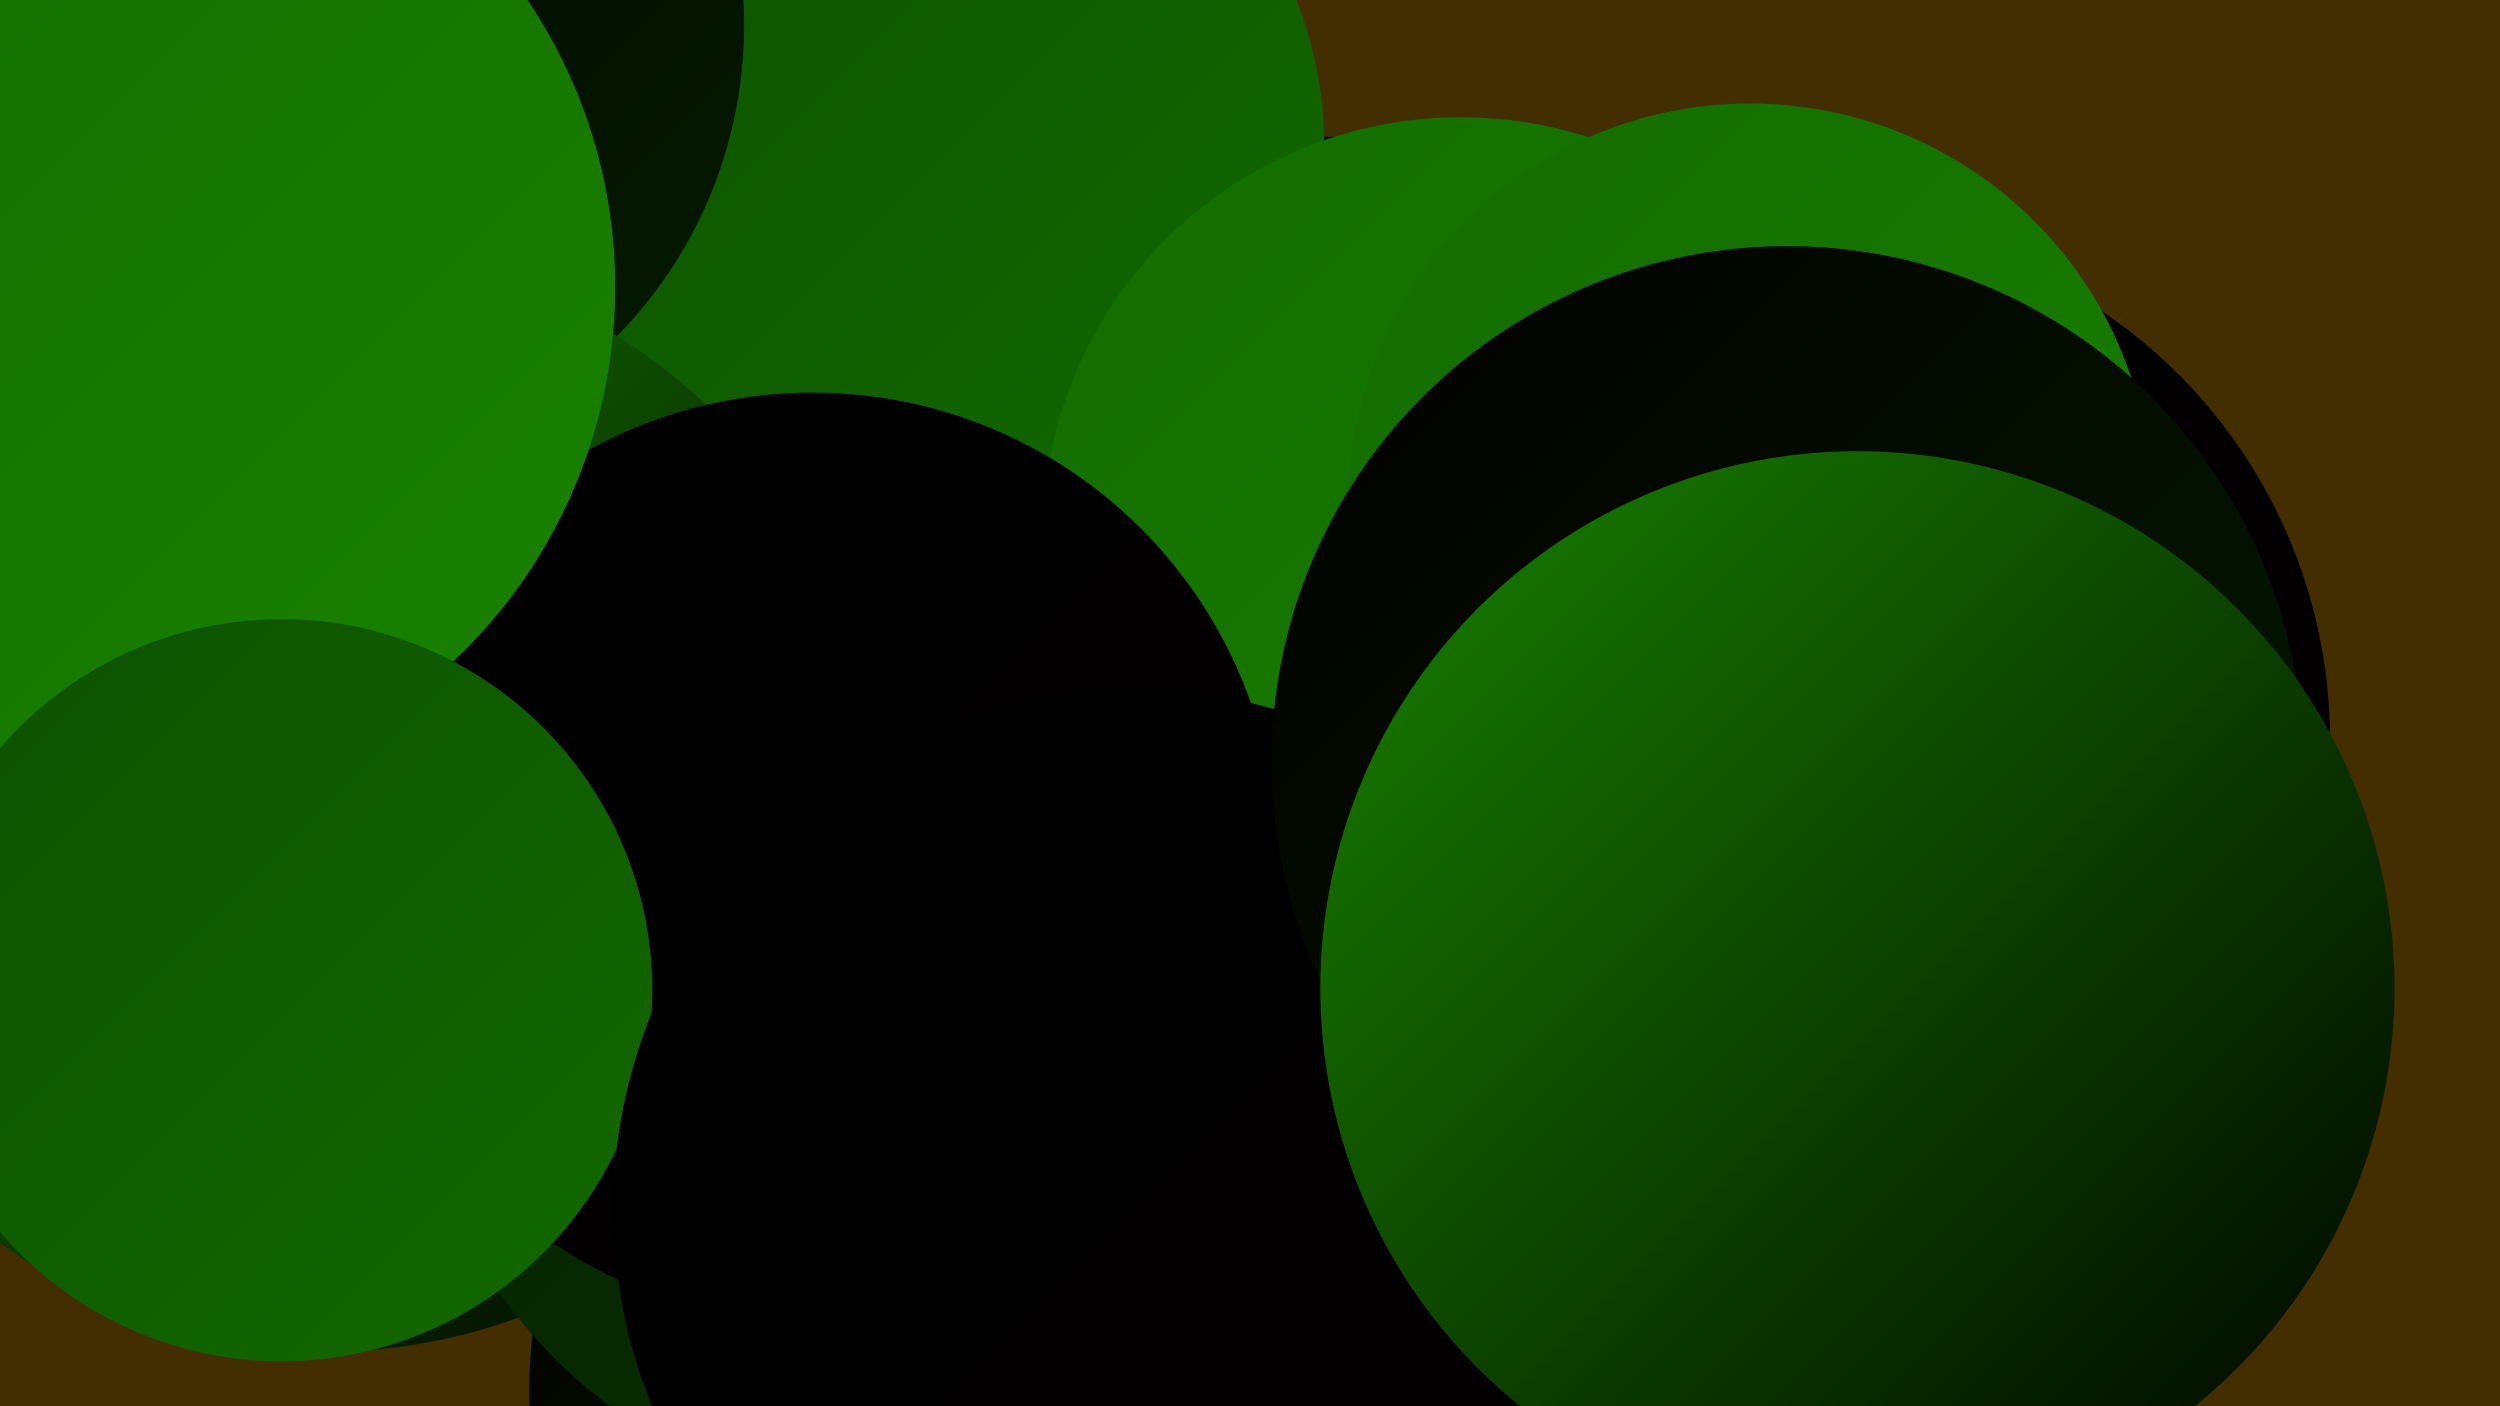
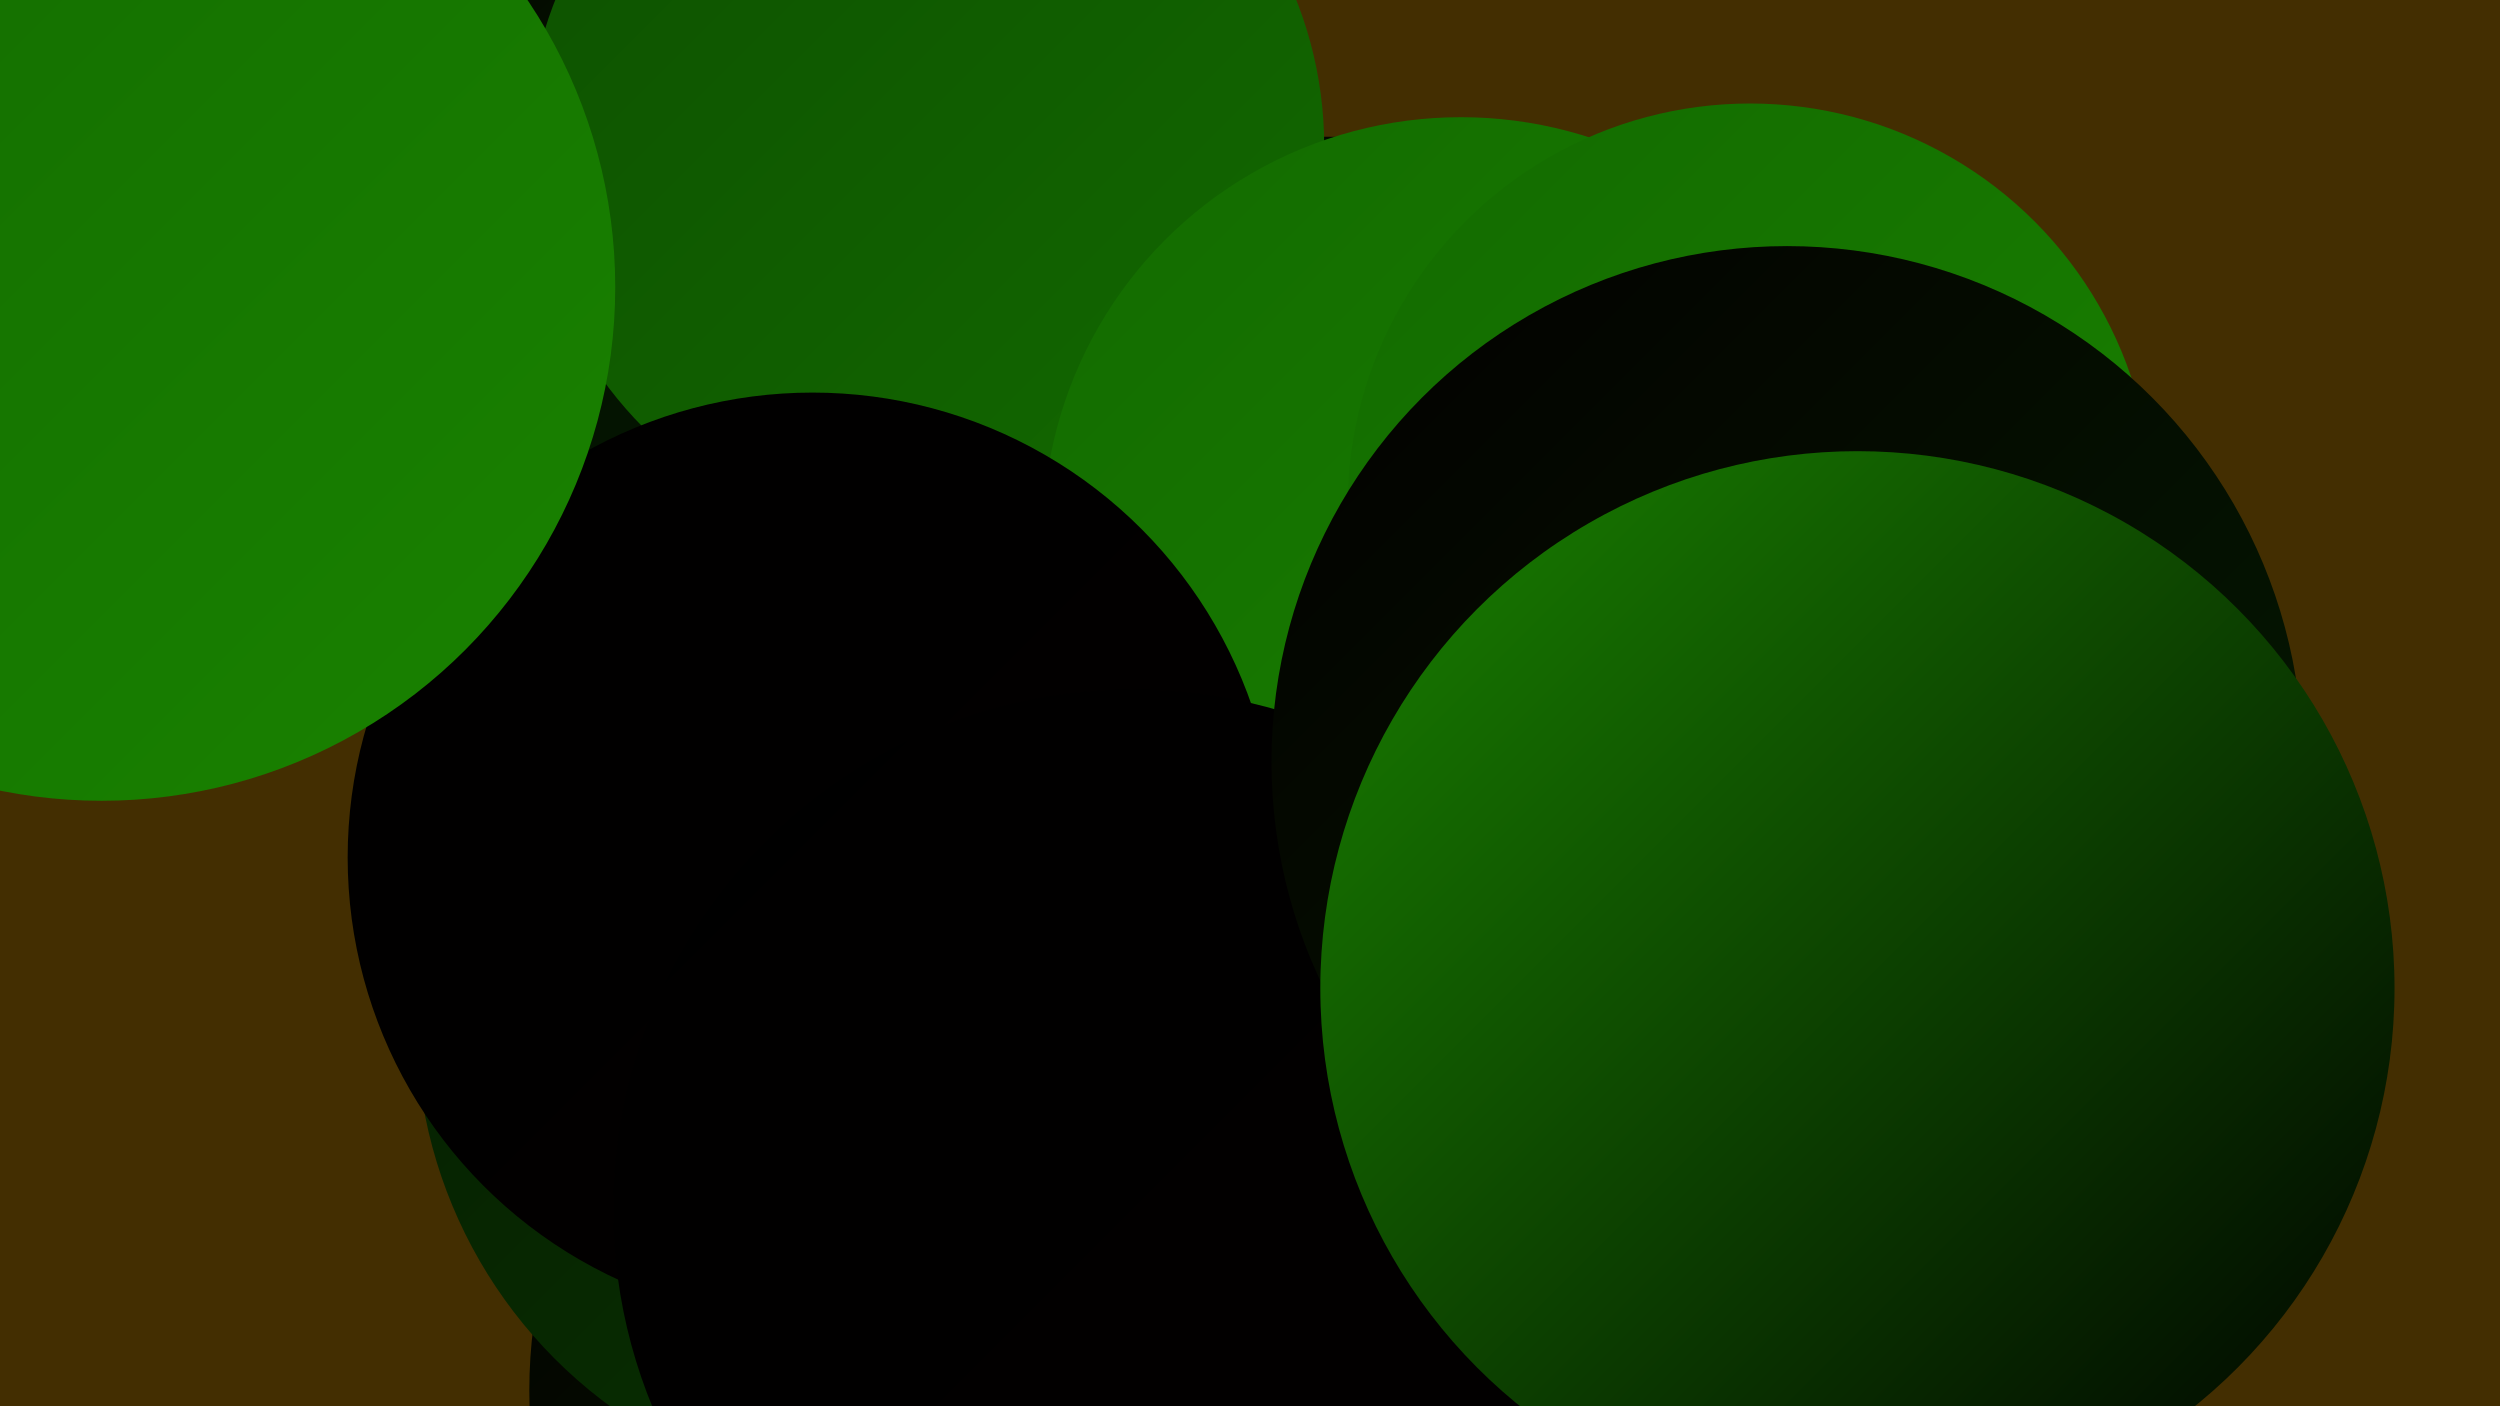
<svg xmlns="http://www.w3.org/2000/svg" width="1280" height="720">
  <defs>
    <linearGradient id="grad0" x1="0%" y1="0%" x2="100%" y2="100%">
      <stop offset="0%" style="stop-color:#000000;stop-opacity:1" />
      <stop offset="100%" style="stop-color:#030000;stop-opacity:1" />
    </linearGradient>
    <linearGradient id="grad1" x1="0%" y1="0%" x2="100%" y2="100%">
      <stop offset="0%" style="stop-color:#030000;stop-opacity:1" />
      <stop offset="100%" style="stop-color:#051c01;stop-opacity:1" />
    </linearGradient>
    <linearGradient id="grad2" x1="0%" y1="0%" x2="100%" y2="100%">
      <stop offset="0%" style="stop-color:#051c01;stop-opacity:1" />
      <stop offset="100%" style="stop-color:#093501;stop-opacity:1" />
    </linearGradient>
    <linearGradient id="grad3" x1="0%" y1="0%" x2="100%" y2="100%">
      <stop offset="0%" style="stop-color:#093501;stop-opacity:1" />
      <stop offset="100%" style="stop-color:#0d5000;stop-opacity:1" />
    </linearGradient>
    <linearGradient id="grad4" x1="0%" y1="0%" x2="100%" y2="100%">
      <stop offset="0%" style="stop-color:#0d5000;stop-opacity:1" />
      <stop offset="100%" style="stop-color:#136a00;stop-opacity:1" />
    </linearGradient>
    <linearGradient id="grad5" x1="0%" y1="0%" x2="100%" y2="100%">
      <stop offset="0%" style="stop-color:#136a00;stop-opacity:1" />
      <stop offset="100%" style="stop-color:#198300;stop-opacity:1" />
    </linearGradient>
    <linearGradient id="grad6" x1="0%" y1="0%" x2="100%" y2="100%">
      <stop offset="0%" style="stop-color:#198300;stop-opacity:1" />
      <stop offset="100%" style="stop-color:#000000;stop-opacity:1" />
    </linearGradient>
  </defs>
  <rect width="1280" height="720" fill="#432e01" />
  <circle cx="679" cy="253" r="183" fill="url(#grad1)" />
  <circle cx="474" cy="145" r="190" fill="url(#grad4)" />
  <circle cx="150" cy="7" r="212" fill="url(#grad1)" />
  <circle cx="254" cy="79" r="235" fill="url(#grad1)" />
-   <circle cx="928" cy="379" r="265" fill="url(#grad0)" />
-   <circle cx="720" cy="646" r="264" fill="url(#grad1)" />
  <circle cx="474" cy="75" r="204" fill="url(#grad4)" />
-   <circle cx="154" cy="13" r="227" fill="url(#grad1)" />
  <circle cx="748" cy="274" r="214" fill="url(#grad5)" />
-   <circle cx="168" cy="411" r="281" fill="url(#grad6)" />
  <circle cx="529" cy="712" r="258" fill="url(#grad1)" />
  <circle cx="567" cy="651" r="212" fill="url(#grad6)" />
  <circle cx="896" cy="259" r="206" fill="url(#grad5)" />
  <circle cx="456" cy="524" r="243" fill="url(#grad2)" />
  <circle cx="416" cy="439" r="238" fill="url(#grad0)" />
  <circle cx="52" cy="147" r="263" fill="url(#grad5)" />
-   <circle cx="144" cy="507" r="190" fill="url(#grad4)" />
  <circle cx="580" cy="619" r="266" fill="url(#grad0)" />
  <circle cx="915" cy="390" r="264" fill="url(#grad1)" />
  <circle cx="951" cy="506" r="275" fill="url(#grad6)" />
</svg>